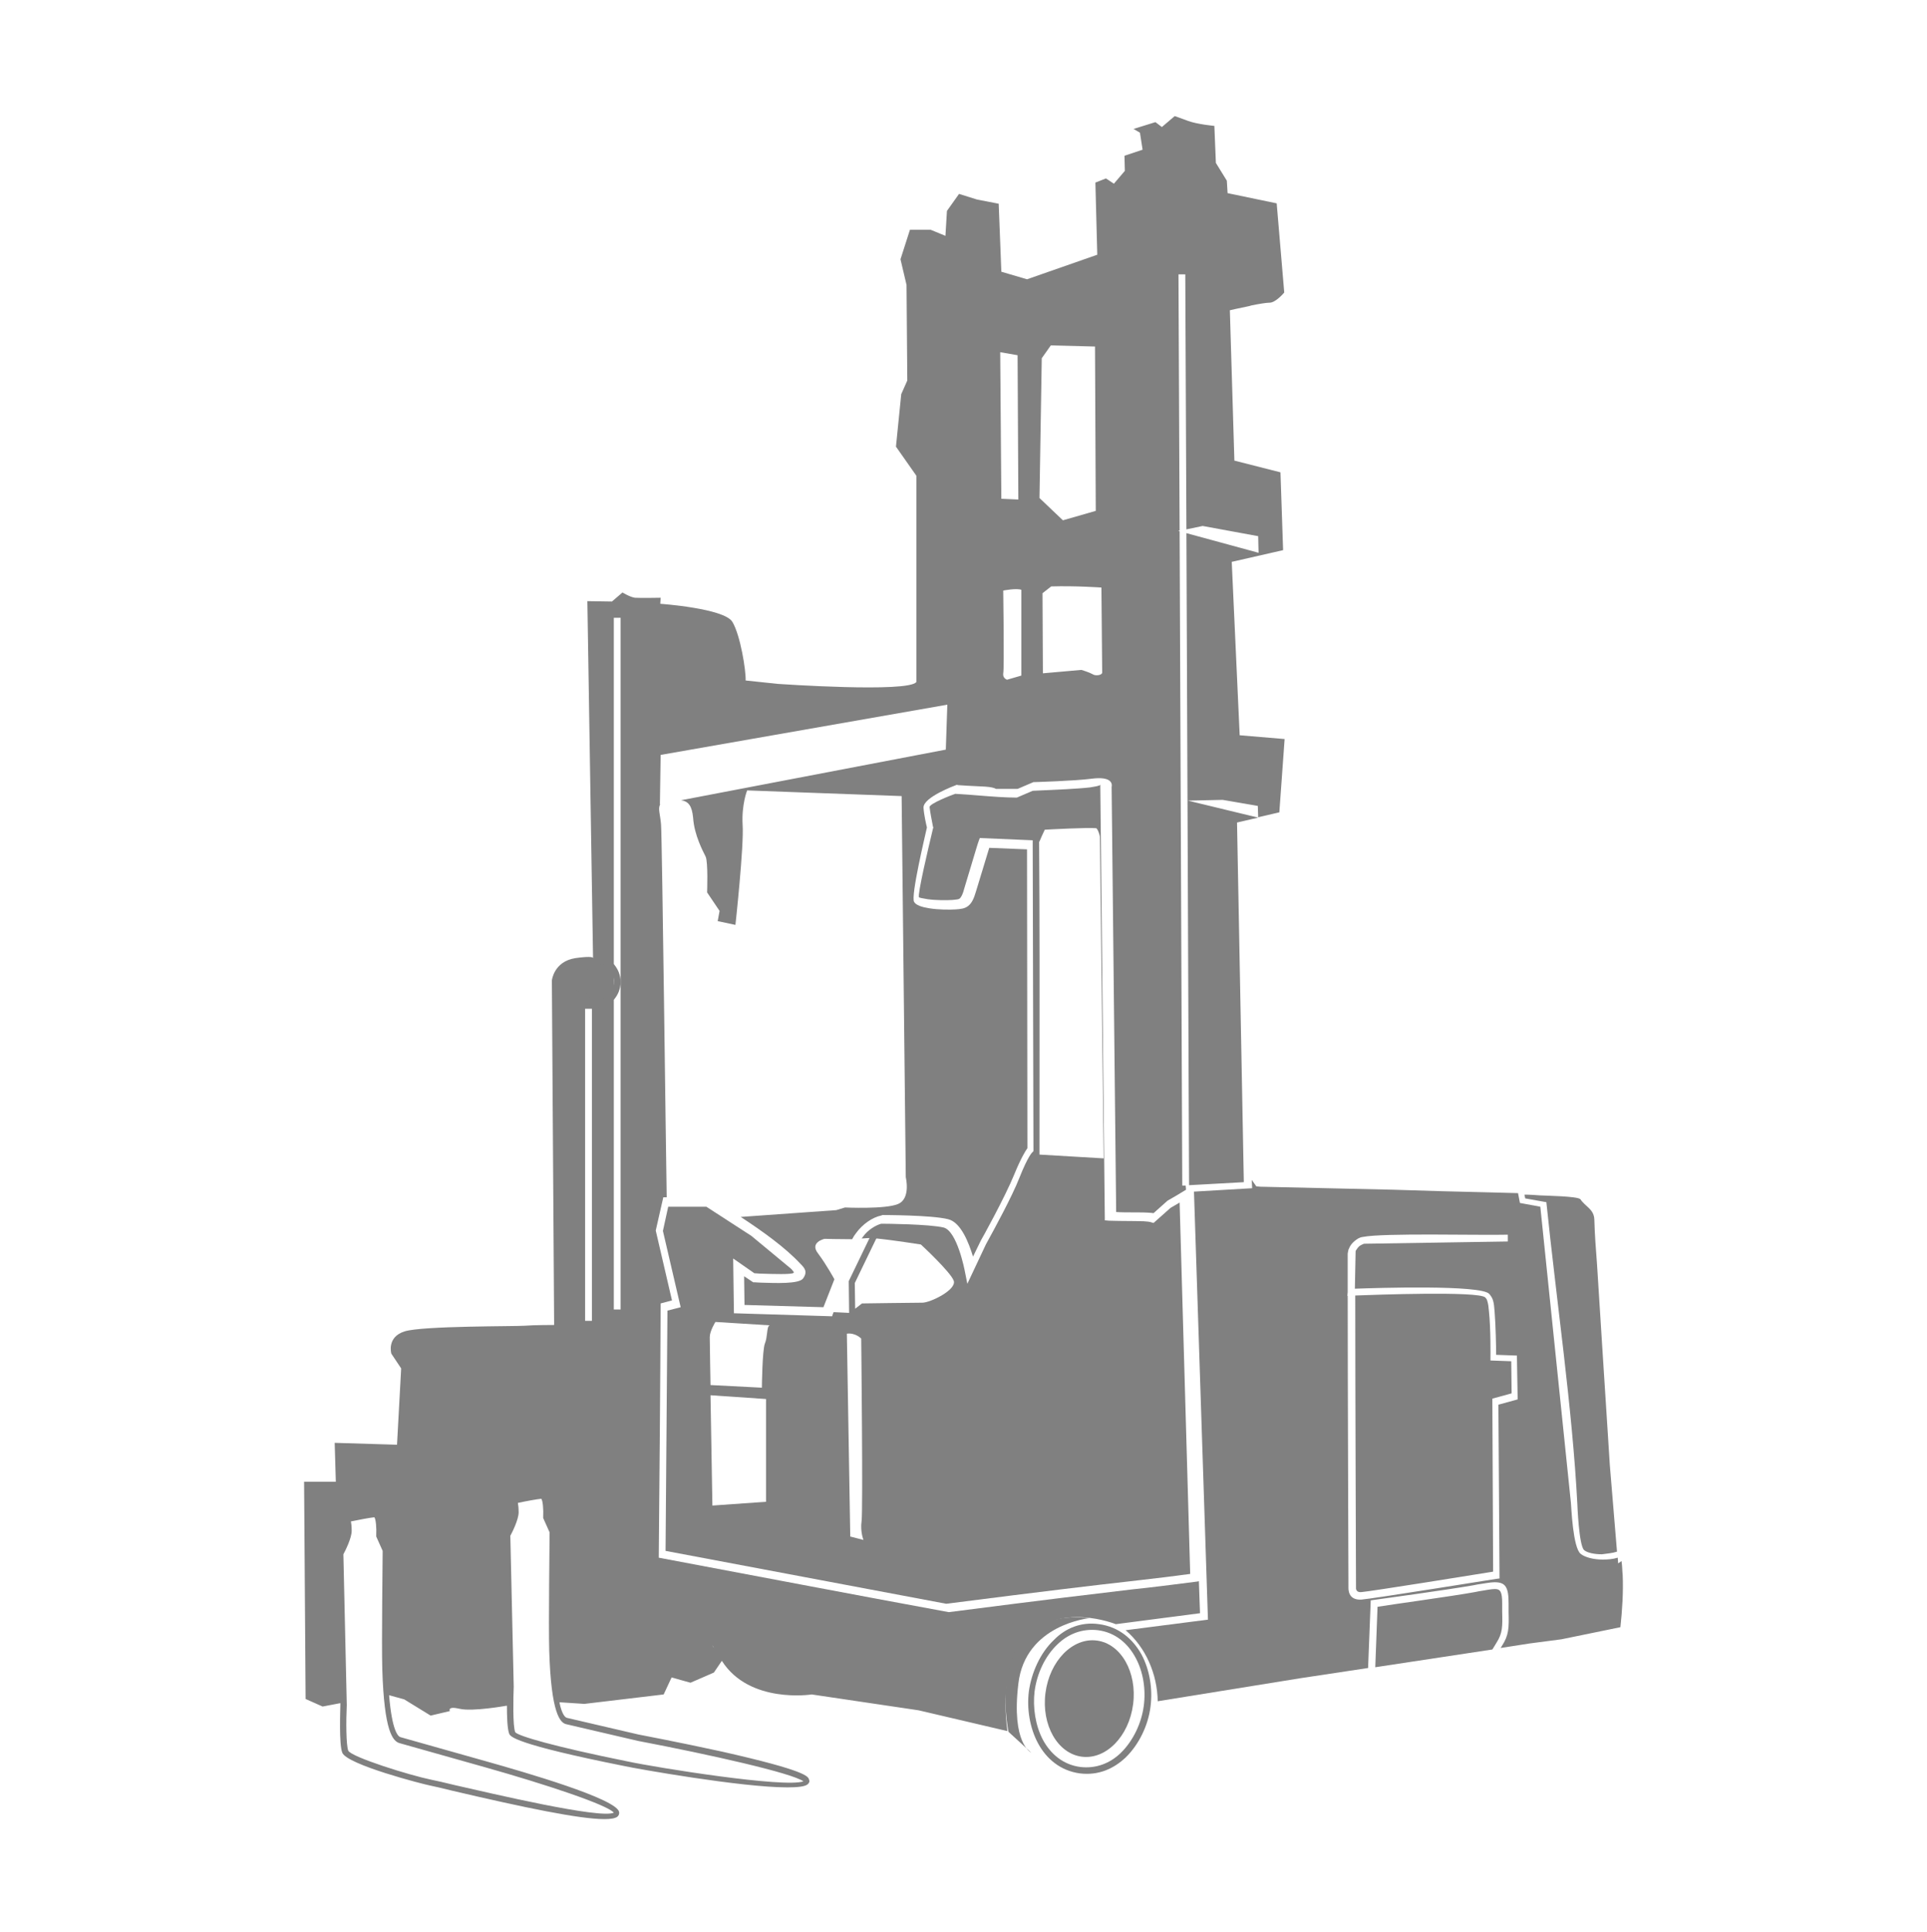
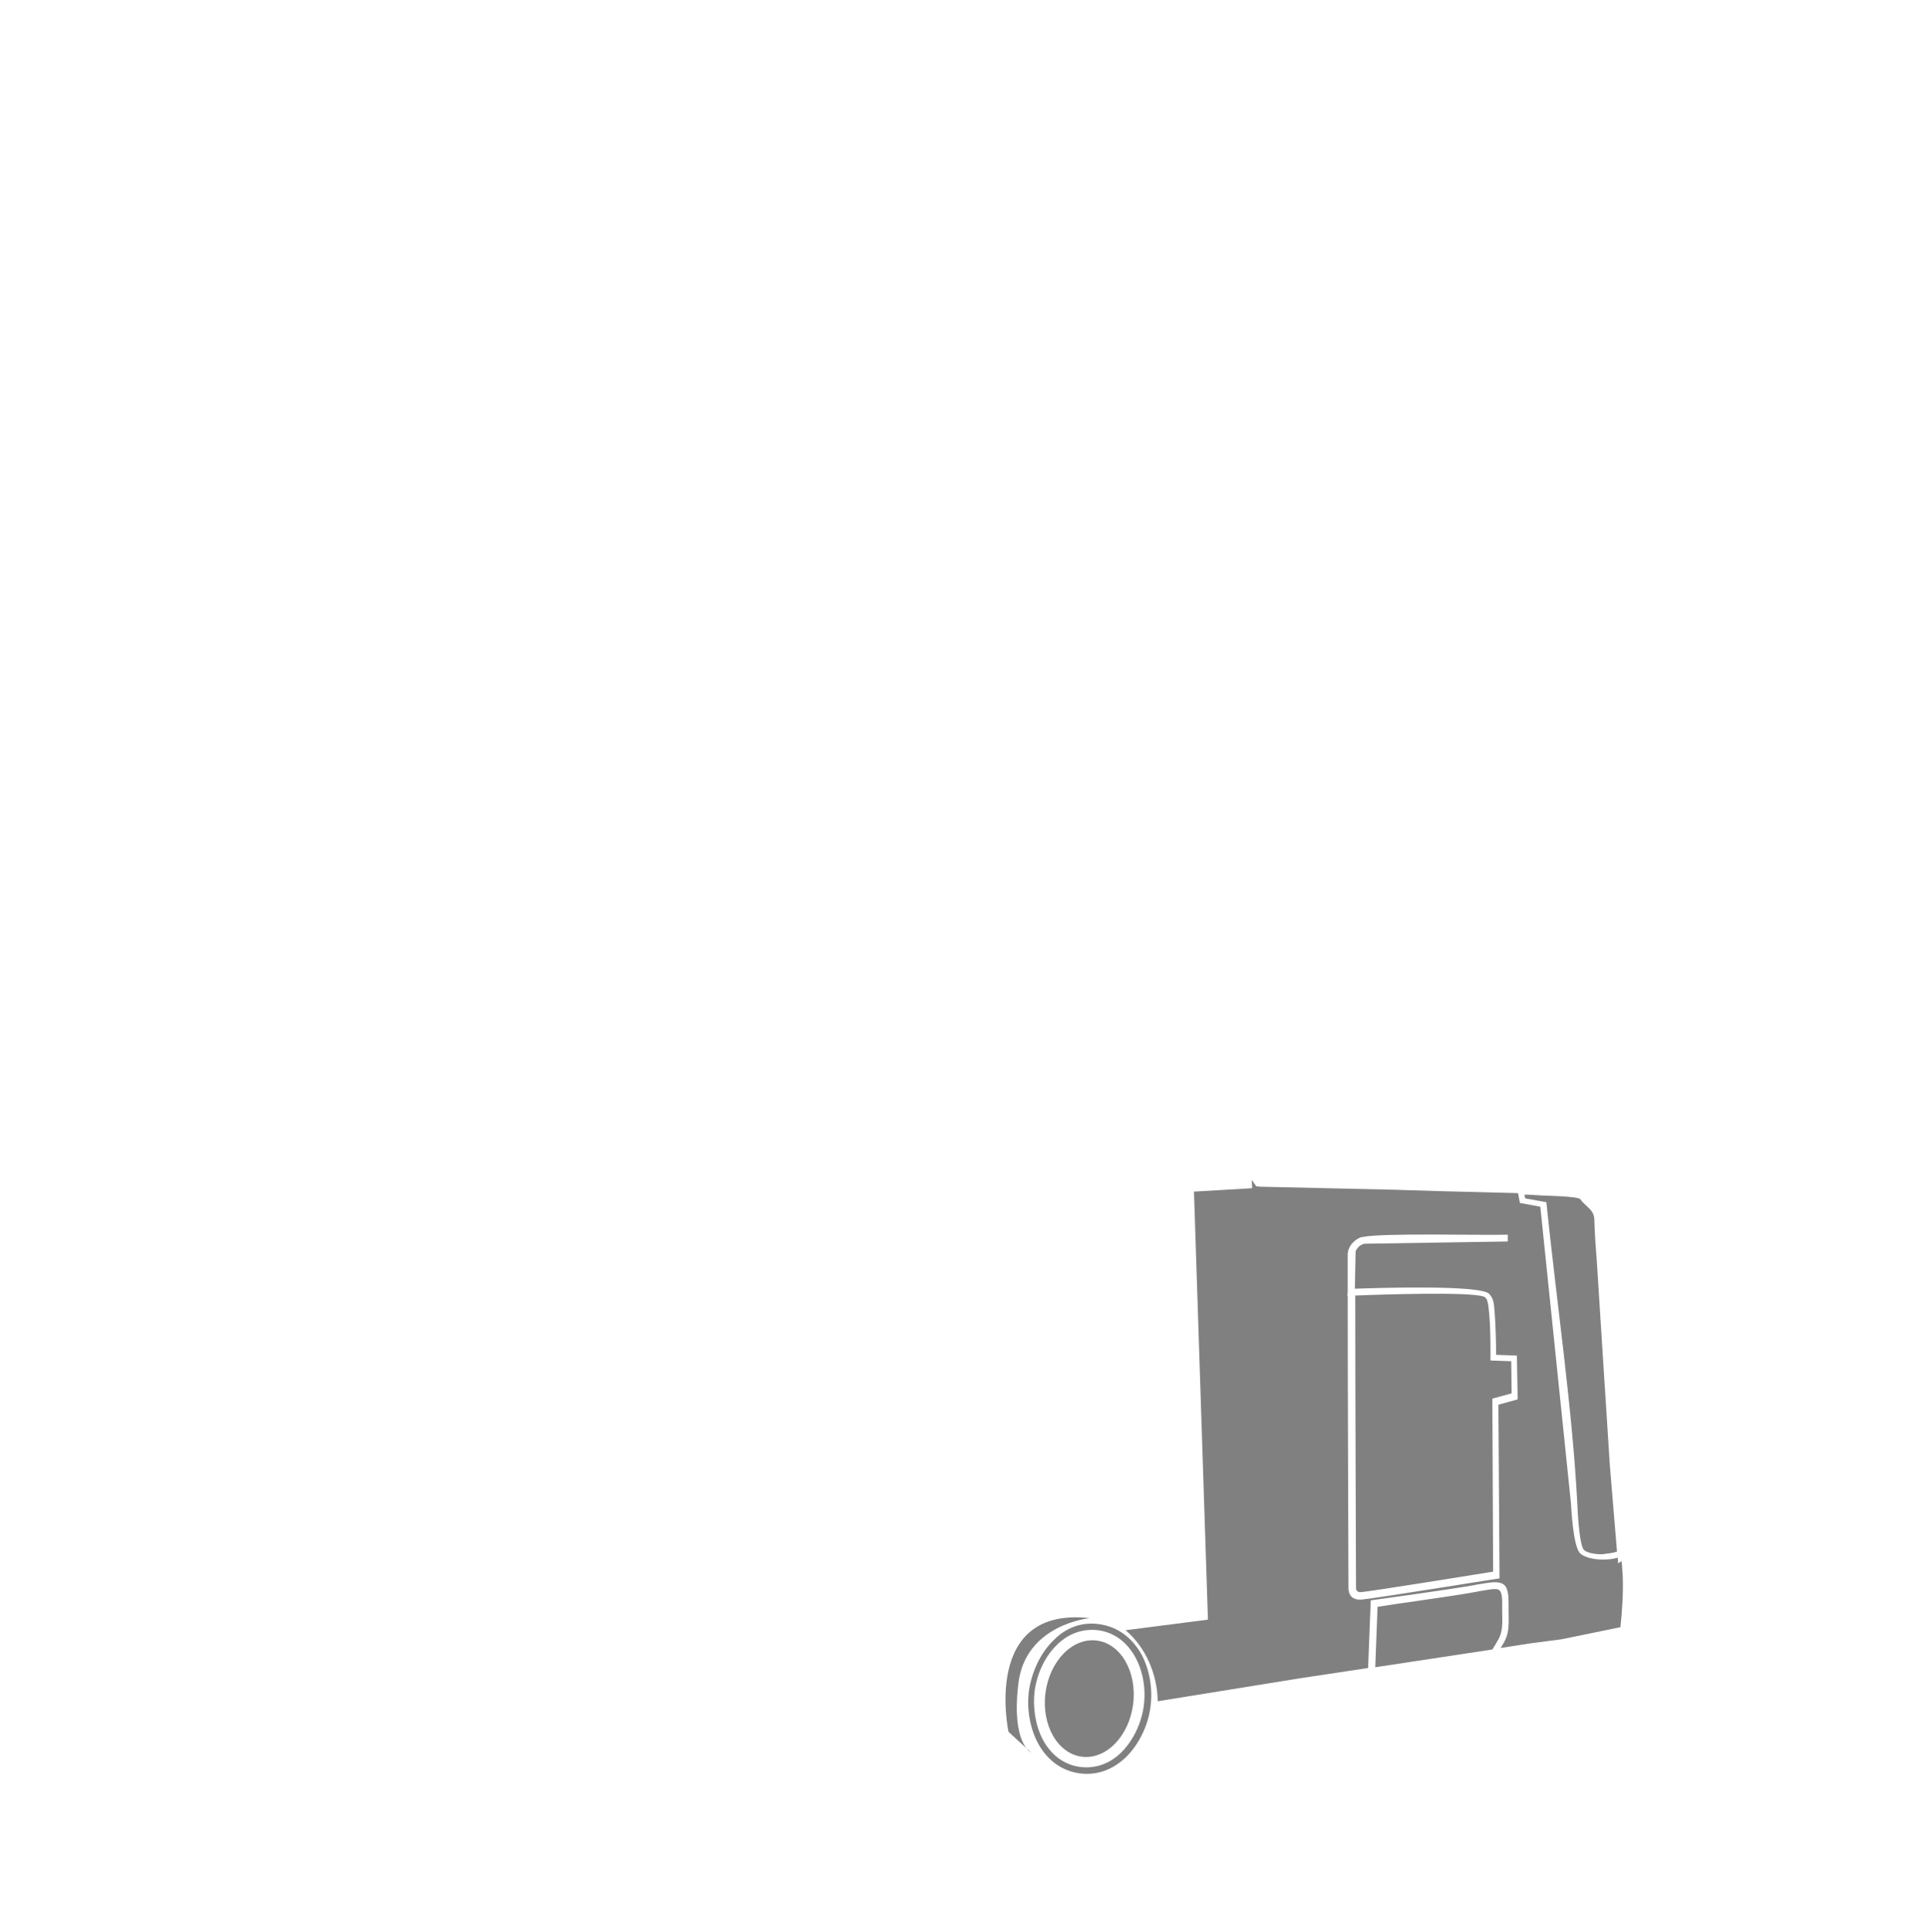
<svg xmlns="http://www.w3.org/2000/svg" width="396" height="397" viewBox="0 0 396 397" fill="none">
  <path fill-rule="evenodd" clip-rule="evenodd" d="M257.237 242.425L257.315 244.133L245.362 244.831L248.234 332.773L231.313 334.946C235.427 338.439 237.833 343.95 237.91 349.539L267.25 344.804L281.144 342.708L281.687 328.814L282.231 328.737C282.308 328.737 297.522 326.641 302.8 325.71L303.576 325.555C305.128 325.322 306.292 325.089 307.146 325.089C309.397 325.089 310.018 326.098 310.018 329.435V331.143C310.096 334.481 310.096 335.955 308.621 338.206L308.388 338.594L314.365 337.663L320.885 336.809L332.993 334.325C333.381 330.755 333.614 327.029 333.459 323.536C333.381 323.071 333.381 321.751 333.226 320.742L332.528 321.208L332.45 320.044C331.441 320.354 330.354 320.432 329.345 320.432C327.482 320.432 325.697 319.966 324.843 319.267C323.213 318.025 322.903 309.487 322.825 308.789L316.538 247.936L312.347 247.16L311.959 245.142C309.941 245.064 307.922 245.064 305.982 244.986C299.462 244.831 292.942 244.676 286.344 244.443C277.185 244.21 268.104 244.055 258.945 243.822L258.169 243.744L257.237 242.425ZM282.619 342.553L306.681 338.905C306.913 338.517 307.224 338.051 307.534 337.508C308.776 335.567 308.776 334.248 308.699 331.143V329.435C308.699 327.184 308.388 326.486 307.224 326.486C306.448 326.486 305.361 326.719 303.886 326.952L303.11 327.107C298.453 327.961 285.879 329.668 283.085 330.134L282.619 342.553ZM332.295 318.802L330.82 301.027C330.277 292.955 329.811 284.805 329.268 276.81C328.88 271.066 328.569 265.322 328.181 259.656C327.948 256.629 327.715 253.602 327.638 250.575C327.56 248.402 325.775 247.936 324.766 246.383C324.067 245.763 317.78 245.685 316.461 245.607C315.374 245.53 314.365 245.452 313.278 245.452L313.433 246.228L317.78 247.004C319.798 266.797 323.136 289.384 324.145 309.022C324.145 309.022 324.455 317.56 325.542 318.491C326.163 319.035 327.638 319.345 329.19 319.345C330.354 319.19 331.363 319.112 332.295 318.802ZM309.863 255.077L280.29 255.542C280.135 255.62 279.669 255.775 279.281 256.086C278.971 256.396 278.738 256.784 278.583 257.017L278.427 264.779C282.696 264.624 304.43 263.925 306.06 265.866C306.37 266.254 306.681 266.642 306.836 267.263C306.991 267.806 307.069 268.427 307.146 269.514C307.379 272.541 307.457 276.732 307.457 278.362L311.726 278.518L311.881 287.521L307.922 288.608L308.155 324.313L307.534 324.39C307.457 324.39 281.92 328.504 279.747 328.659C276.953 328.814 277.108 326.408 277.108 326.098C277.108 324.39 276.953 284.339 276.953 266.254H276.875L276.953 265.478C276.953 260.976 276.953 258.026 276.953 257.561C277.03 257.25 277.03 257.017 277.108 256.784V256.707L277.185 256.629C277.418 255.931 277.884 255.387 278.35 254.999C278.815 254.611 279.359 254.223 280.057 254.145C284.249 253.292 304.042 253.835 309.863 253.68V255.077ZM278.505 266.176C278.505 284.494 278.66 325.943 278.66 326.098V326.175C278.66 326.175 278.505 327.262 279.825 327.107C281.765 326.952 303.032 323.536 306.836 322.915L306.681 287.366L310.639 286.279L310.562 279.682L306.292 279.527V278.828C306.292 278.828 306.37 273.084 305.982 269.436C305.904 268.505 305.827 267.884 305.672 267.418C305.594 267.03 305.439 266.797 305.206 266.564C303.809 265.245 282.541 266.021 278.505 266.176Z" fill="#808080" />
  <path d="M225.879 333.704C229.916 334.248 232.788 336.732 234.573 339.914C236.28 343.096 236.901 347.055 236.436 350.625C235.97 354.429 234.107 358.387 231.313 361.104C228.829 363.432 225.724 364.83 221.921 364.364C217.885 363.82 215.013 361.337 213.305 358.154C211.598 354.972 210.977 351.013 211.442 347.443C211.986 343.64 213.771 339.603 216.565 336.964C218.894 334.558 222.154 333.161 225.879 333.704ZM233.331 340.535C231.779 337.663 229.217 335.412 225.647 334.946C222.387 334.558 219.515 335.723 217.341 337.818C214.702 340.302 213.072 343.95 212.607 347.521C212.219 350.781 212.762 354.506 214.314 357.456C215.867 360.328 218.428 362.579 221.999 363.044C225.259 363.432 228.13 362.268 230.304 360.172C232.865 357.689 234.573 354.041 235.038 350.548C235.504 347.21 234.961 343.484 233.331 340.535Z" fill="#808080" />
  <path d="M232.856 350.166C233.708 343.576 230.367 337.713 225.394 337.069C220.42 336.426 215.696 341.246 214.844 347.835C213.991 354.425 217.333 360.288 222.306 360.931C227.28 361.575 232.004 356.755 232.856 350.166Z" fill="#808080" />
-   <path d="M263.99 151.844L254.754 151.068L253.124 115.441L263.68 113.035L263.136 97.045L253.667 94.639L252.736 63.747C252.736 63.747 254.754 63.281 256.694 62.893L257.237 62.738C258.79 62.427 260.265 62.194 260.808 62.194C262.127 62.272 263.913 60.099 263.913 60.099L262.36 41.781L252.27 39.685L252.115 37.124L249.864 33.475L249.553 25.869C249.553 25.869 246.138 25.558 244.198 24.86C242.335 24.161 241.403 23.851 241.403 23.851L238.764 26.102L237.445 25.093L232.943 26.49L234.262 27.266L234.806 30.759L231.08 32.001L231.158 35.105L228.907 37.745L227.277 36.658L225.103 37.512L225.491 52.337L211.054 57.382L205.776 55.83L205.233 41.858L200.809 41.005L197.083 39.84L194.599 43.333L194.289 48.456L191.262 47.214H186.993L185.052 53.268L186.294 58.546L186.449 78.184L185.207 80.978L184.121 91.767L188.312 97.744V140.124C186.682 142.374 159.826 140.512 159.826 140.512L153.229 139.813C153.306 137.717 152.142 130.499 150.512 127.782C148.882 124.988 135.687 124.056 135.687 124.056L135.764 122.815C135.764 122.815 131.573 122.892 130.486 122.815C129.4 122.659 127.925 121.728 127.925 121.728L125.752 123.591L120.706 123.513L121.871 196.785C122.026 196.863 121.871 197.018 121.871 197.018V196.785C121.715 196.63 120.939 196.475 118.222 196.863C113.798 197.561 113.41 201.442 113.41 201.442L113.876 272.23C113.876 272.23 109.684 272.23 107.822 272.386C105.959 272.541 86.787 272.386 83.139 273.55C79.413 274.714 80.422 278.13 80.422 278.13L82.44 281.157L81.587 296.836L68.779 296.448L69.012 304.442C69.012 304.442 67.537 304.442 66.761 304.442C65.985 304.442 62.492 304.442 62.492 304.442L62.803 349.073L66.296 350.625L69.944 349.927V350.315C69.944 351.169 69.633 358.31 70.332 360.095C71.263 362.579 87.097 366.615 88.339 366.848C89.115 367.003 90.823 367.391 92.996 367.934C107.899 371.427 119.154 373.756 124.199 373.756C125.519 373.756 126.372 373.6 126.838 373.29C127.149 373.057 127.304 372.669 127.226 372.281C126.683 369.564 107.899 364.131 99.904 361.88L82.285 356.912C81.819 356.757 80.578 355.748 79.957 348.297L83.061 349.151L88.495 352.488L92.453 351.557C92.453 351.557 91.832 350.47 94.471 351.091C97.11 351.712 104.018 350.47 104.018 350.47H104.174C104.174 352.721 104.251 355.205 104.639 356.214C104.872 356.757 105.493 358.31 128.468 362.889C130.564 363.355 152.297 367.236 161.767 367.236C163.862 367.236 165.415 367.08 165.958 366.615C166.268 366.382 166.424 365.994 166.268 365.683C166.113 364.985 165.803 363.82 148.261 359.862C139.723 357.999 131.185 356.369 131.185 356.369L116.515 352.954C116.204 352.876 115.506 352.411 114.963 349.772H115.351L120.085 350.082L136.385 348.142L138.015 344.649L141.896 345.735L146.709 343.64L148.339 341.233C154.005 350.16 166.812 348.142 166.812 348.142L188.778 351.402L207.018 355.671C206.087 348.374 206.708 341.777 210.822 336.809C217.419 328.892 229.295 333.704 229.295 333.704L246.604 331.454L246.371 324.856L246.138 324.934C240.627 325.632 237.134 326.098 232.632 326.564C225.414 327.417 215.556 328.582 195.065 331.221H194.91C175.039 327.573 155.247 323.769 135.376 320.044C135.531 302.657 135.687 285.193 135.764 267.806L138.093 267.185L134.755 252.826L136.308 245.995H137.006C136.851 237.457 136.075 172.413 135.842 169.386C135.687 167.368 135.143 166.048 135.687 165.272H135.609L135.764 155.104L194.677 144.781L194.366 154.017L139.956 164.418C141.508 164.651 142.207 165.582 142.44 168.066C142.672 171.559 144.458 174.897 145.001 175.983C145.544 177.07 145.311 183.357 145.311 183.357L147.873 187.16L147.485 189.256L151.133 190.032C151.133 190.032 152.918 173.655 152.608 169.463C152.375 165.272 153.539 162.4 153.539 162.4L185.285 163.564L186.139 241.882C186.139 241.882 187.225 246.306 184.509 247.393C181.87 248.479 173.642 248.091 173.642 248.091L171.857 248.634L152.219 250.032C156.721 252.981 161.378 256.319 164.483 259.656C165.337 260.51 166.036 261.286 165.027 262.683C164.173 263.848 159.283 263.615 156.488 263.537C155.868 263.537 155.402 263.46 155.091 263.46H154.781L152.918 262.218L152.996 268.117L169.218 268.582L171.469 262.839C171.469 262.839 169.917 259.967 168.131 257.561C166.268 255.232 169.451 254.533 169.451 254.533C169.451 254.533 172.478 254.611 175.117 254.611C175.35 254.145 175.66 253.68 175.971 253.292C177.213 251.584 179.231 250.109 181.171 249.721L181.326 249.643H181.482C181.559 249.643 191.417 249.643 194.832 250.497C197.471 251.118 199.101 255.387 199.955 258.182L201.585 254.844C201.663 254.766 206.553 245.918 208.415 241.338C209.812 237.923 210.744 236.448 211.132 235.905L211.054 174.509L203.293 174.198C202.749 175.983 201.274 180.873 200.576 183.124C200.11 184.754 199.644 185.608 198.946 186.151C198.247 186.695 197.471 186.772 196.384 186.85C195.22 186.928 192.814 186.928 190.951 186.617C189.476 186.384 188.235 185.996 187.846 185.298C187.148 184.056 190.097 171.792 190.485 170.007C190.33 169.386 189.864 167.368 189.787 165.971C189.632 163.797 196.462 161.313 196.462 161.313L196.617 161.236L196.85 161.313C196.85 161.313 200.343 161.546 202.516 161.624C203.603 161.702 204.302 161.857 204.69 162.09H209.114L212.374 160.692H212.529C212.607 160.692 220.757 160.46 224.327 159.994C228.519 159.451 228.596 161.081 228.441 161.702L229.372 249.023C230.304 249.1 231.934 249.1 233.797 249.1C235.504 249.1 236.513 249.178 237.057 249.255L239.929 246.694C241.17 245.995 242.49 245.219 243.732 244.443L243.654 243.589H242.956L242.412 109.154L242.102 109.076L242.412 108.998L242.179 56.373H243.577L243.809 108.766L247.147 108.067L258.557 110.163L258.635 113.578L243.809 109.542L244.353 243.512L255.607 242.891L254.21 168.998L258.557 167.989L244.12 164.496L251.261 164.341L258.479 165.582L258.557 167.911L262.904 166.902L263.99 151.844ZM82.13 358.154L99.749 363.122C111.858 366.537 124.82 370.806 126.14 372.436C123.345 373.756 100.991 368.478 93.462 366.77C91.211 366.227 89.581 365.839 88.727 365.683C84.148 364.752 72.272 361.026 71.574 359.707C71.108 358.542 71.108 353.497 71.263 350.315L70.565 319.345C70.953 318.646 72.272 316.007 72.272 314.533C72.272 313.679 72.195 312.98 72.117 312.592C73.592 312.282 76.076 311.816 76.929 311.738C77.24 312.126 77.395 313.834 77.317 315.542V315.697L78.637 318.646C78.637 320.354 78.404 337.508 78.559 342.941C78.948 355.826 80.733 357.766 82.13 358.154ZM116.437 354.273L131.107 357.689C146.165 360.561 162.698 364.286 165.104 365.994C161.301 367.391 134.988 363.2 128.856 361.88C113.876 358.853 106.502 356.68 105.881 355.903C105.338 354.584 105.493 348.685 105.571 346.512L104.872 315.542C105.26 314.843 106.58 312.204 106.58 310.729C106.58 309.876 106.502 309.177 106.424 308.789C107.822 308.478 110.383 308.013 111.237 307.935C111.547 308.323 111.703 310.031 111.625 311.738V311.894L112.944 314.843C112.944 316.551 112.712 333.704 112.867 339.138C113.255 352.1 115.118 354.041 116.437 354.273ZM121.638 271.377H120.241V207.264H121.638V271.377ZM127.537 269.048H126.14V126.928H127.537V269.048ZM146.786 338.672C146.631 338.439 146.476 338.206 146.398 338.051C146.553 338.206 146.631 338.439 146.786 338.672ZM153.306 140.124C153.306 139.968 153.306 139.813 153.306 139.735C153.306 139.891 153.306 139.968 153.306 140.124ZM205.543 72.362L209.114 72.983L209.269 102.634L205.776 102.479L205.543 72.362ZM209.89 138.804L206.941 139.658C206.941 139.658 206.009 139.347 206.164 138.338C206.397 137.407 206.164 121.34 206.164 121.34C206.164 121.34 208.881 120.797 209.89 121.185V138.804ZM214.082 73.604L215.944 70.965L225.026 71.198L225.181 104.962L218.428 106.903L213.616 102.323L214.082 73.604ZM224.482 138.494C223.784 138.105 222.231 137.64 222.231 137.64L214.314 138.338L214.237 121.883L216.022 120.486C220.99 120.331 226.345 120.719 226.345 120.719C226.345 120.719 226.5 137.64 226.5 138.183C226.5 138.726 225.103 138.959 224.482 138.494Z" fill="#808080" />
-   <path d="M122.957 196.708C124.199 196.708 125.441 197.251 126.217 198.182C126.993 199.114 127.537 200.356 127.537 201.753C127.537 203.15 126.993 204.392 126.217 205.323C125.363 206.255 124.199 206.876 122.957 206.876C121.638 206.876 120.473 206.255 119.697 205.323C118.921 204.392 118.378 203.15 118.378 201.753C118.378 200.433 118.921 199.114 119.697 198.182C120.551 197.251 121.638 196.708 122.957 196.708ZM125.208 199.114C124.587 198.493 123.889 198.105 122.957 198.105C122.103 198.105 121.25 198.493 120.706 199.114C120.085 199.812 119.775 200.744 119.775 201.753C119.775 202.762 120.163 203.693 120.706 204.392C121.25 205.013 122.026 205.401 122.957 205.401C123.811 205.401 124.587 205.013 125.208 204.392C125.829 203.693 126.14 202.762 126.14 201.753C126.217 200.744 125.829 199.812 125.208 199.114Z" fill="#808080" />
  <path fill-rule="evenodd" clip-rule="evenodd" d="M223.939 332.463C223.939 332.463 210.666 333.704 209.269 345.968C207.794 358.232 211.908 360.095 211.908 360.095L207.251 355.826C207.251 355.826 201.663 329.979 223.939 332.463Z" fill="#808080" />
-   <path fill-rule="evenodd" clip-rule="evenodd" d="M156.393 261.684L156.1 261.674L155.014 261.597L150.667 258.57L150.822 269.824L171.003 270.445C171.021 270.39 171.04 270.331 171.059 270.269L171.059 270.268C171.122 270.066 171.195 269.829 171.314 269.591L174.496 269.747L174.418 263.227L178.687 254.378H178.377C178.243 254.378 178.081 254.393 177.896 254.409L177.896 254.409H177.896H177.896C177.651 254.431 177.367 254.456 177.057 254.456C177.135 254.378 177.29 254.223 177.368 254.068C178.299 252.748 179.929 251.739 181.094 251.429C182.18 251.429 190.874 251.506 193.901 252.205C196.695 252.903 198.247 261.053 198.247 261.053L198.791 263.77L202.594 255.698C202.629 255.628 202.767 255.375 202.984 254.98C204.218 252.728 207.983 245.855 209.502 241.959C211.287 237.457 212.141 236.759 212.141 236.759L212.374 236.526C212.335 225.897 212.316 215.248 212.296 204.6L212.296 204.587C212.277 193.934 212.257 183.28 212.219 172.646L201.352 172.18L201.119 172.801C201.069 172.851 200.205 175.732 199.371 178.516L199.371 178.516L199.371 178.516L199.37 178.519C198.916 180.033 198.47 181.519 198.17 182.503C197.859 183.745 197.549 184.289 197.238 184.599C196.98 184.793 196.614 184.825 196.052 184.875C195.938 184.886 195.817 184.896 195.686 184.91C194.599 184.987 192.348 184.987 190.641 184.754C189.632 184.599 188.933 184.444 188.855 184.366C188.526 183.708 190.819 174.068 191.525 171.102L191.525 171.1L191.526 171.098C191.652 170.568 191.727 170.251 191.727 170.24L191.805 170.007L191.727 169.852C191.727 169.831 191.689 169.638 191.631 169.338L191.631 169.338L191.631 169.338L191.631 169.337C191.467 168.502 191.143 166.843 191.029 165.815C191.029 165.117 195.375 163.409 196.307 163.099C197.952 163.187 199.607 163.319 201.241 163.45C203.924 163.665 206.546 163.875 208.959 163.875L212.219 162.478C212.516 162.459 213.157 162.432 214.005 162.395C216.696 162.28 221.479 162.074 224.017 161.779C225.991 161.487 226.174 161.263 226.189 161.238L226.112 161.391C226.268 176.364 226.424 191.318 226.58 206.272C226.735 221.085 226.889 235.898 227.044 250.73L227.898 250.808C227.908 250.808 227.966 250.809 228.066 250.812L228.069 250.812C228.684 250.828 230.864 250.885 233.331 250.885C236.125 250.885 236.513 251.118 236.513 251.118L237.057 251.273L240.549 248.169L242.412 247.082L244.586 323.381C240.949 323.883 237.919 324.233 234.434 324.635L234.431 324.635C233.603 324.731 232.75 324.829 231.856 324.934C224.948 325.71 215.711 326.796 194.444 329.513L136.773 318.646L137.161 269.281L139.878 268.582L136.23 252.903L137.317 247.936H145.156L154.393 253.912L162.543 260.665L162.698 260.821C162.76 260.904 162.828 260.981 162.891 261.053L162.891 261.053C163.064 261.25 163.2 261.405 163.086 261.519C162.788 261.892 158.837 261.763 156.393 261.684ZM214.159 171.637L213.616 172.879L213.538 172.956C213.655 189.023 213.64 205.09 213.625 221.157C213.621 226.513 213.616 231.869 213.616 237.224L226.811 238.001L226.035 171.947C226.035 171.637 225.569 170.24 225.259 170.162C223.318 170.007 216.1 170.395 214.702 170.472L214.159 171.637ZM180.085 254.533L180.007 254.611L175.66 263.615L175.738 268.893L177.135 267.806C177.135 267.806 187.924 267.651 189.554 267.651C191.184 267.651 196.617 265.012 195.996 263.149C195.375 261.364 189.244 255.698 189.244 255.698C189.244 255.698 183.344 254.766 180.085 254.456V254.533ZM158.274 272.308L158.245 272.306C158.254 272.307 158.264 272.307 158.274 272.308ZM158.245 272.306L147.019 271.61C147.019 271.61 145.855 273.472 145.855 274.714C145.855 275.879 146.01 284.572 146.01 284.572L156.566 285.115C156.566 285.115 156.644 277.431 157.187 276.034C157.453 275.401 157.548 274.611 157.631 273.921C157.739 273.024 157.826 272.297 158.245 272.306ZM146.01 286.668L157.42 287.444V308.556L146.398 309.332L146.01 286.668ZM174.729 315.697L174.03 274.016C175.815 273.783 176.98 275.025 176.98 275.025C176.98 275.025 177.368 310.341 177.057 312.515C176.747 314.688 177.445 316.396 177.445 316.396L174.729 315.697Z" fill="#808080" />
</svg>